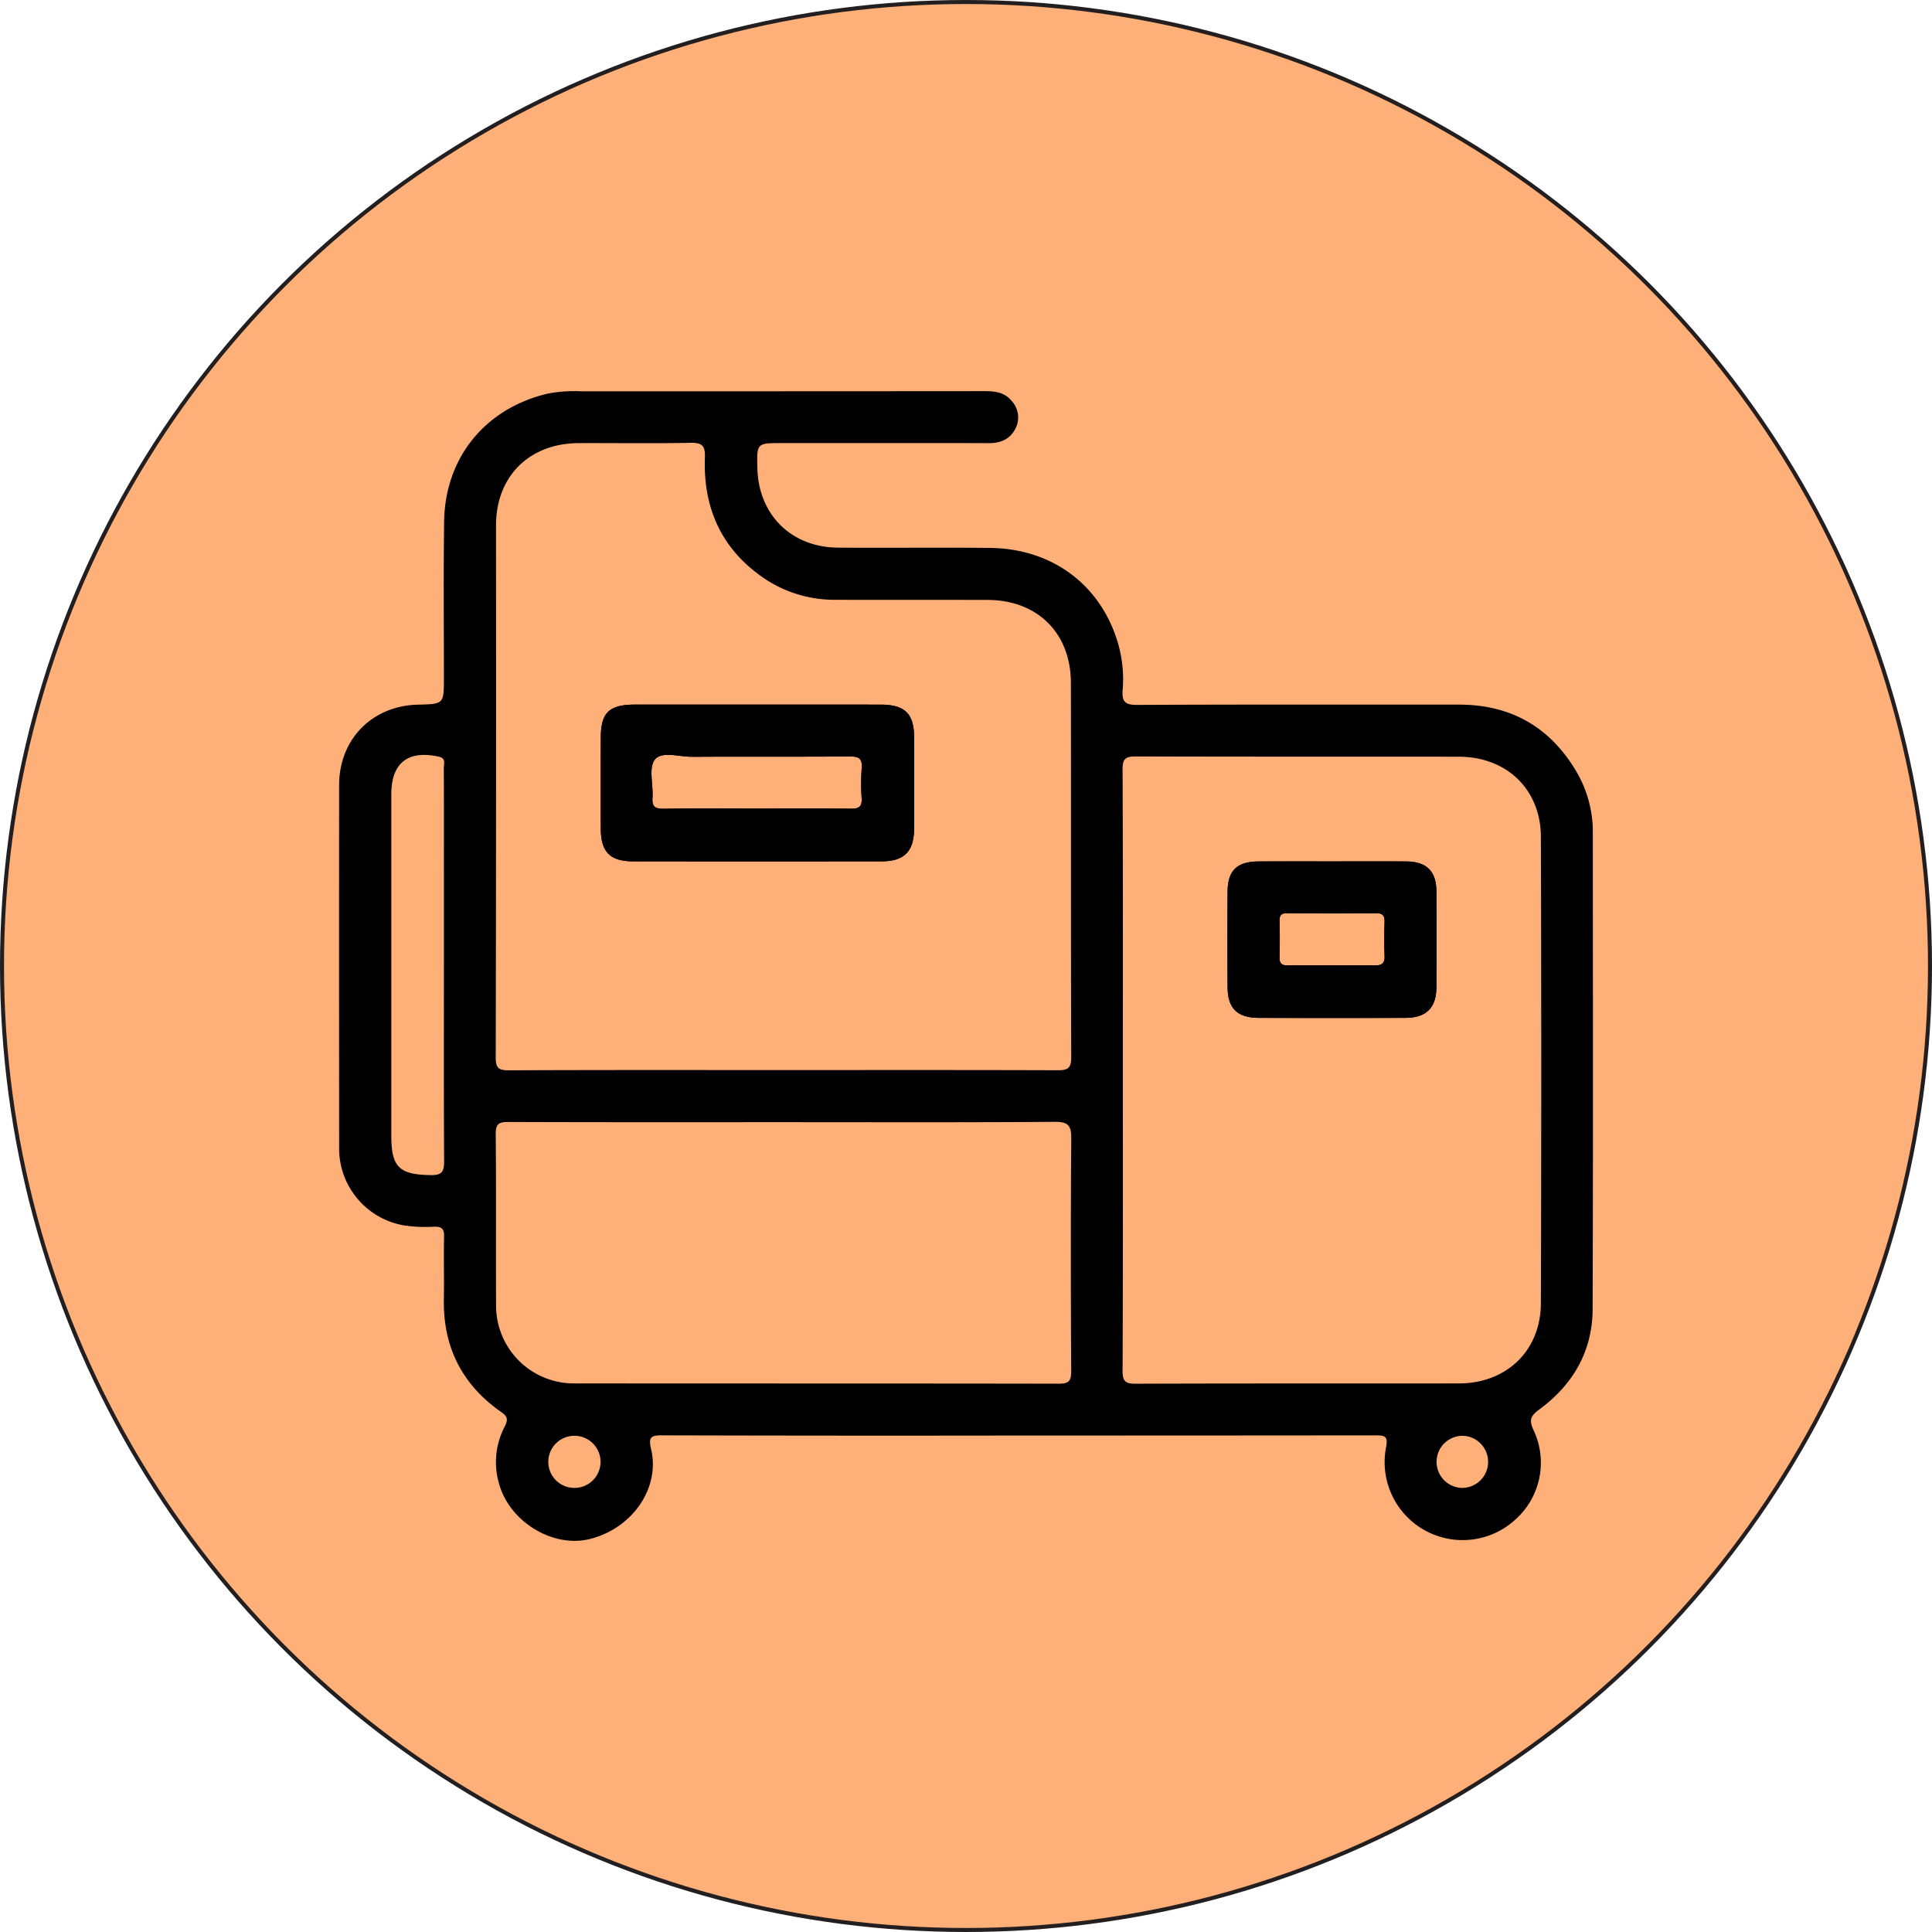
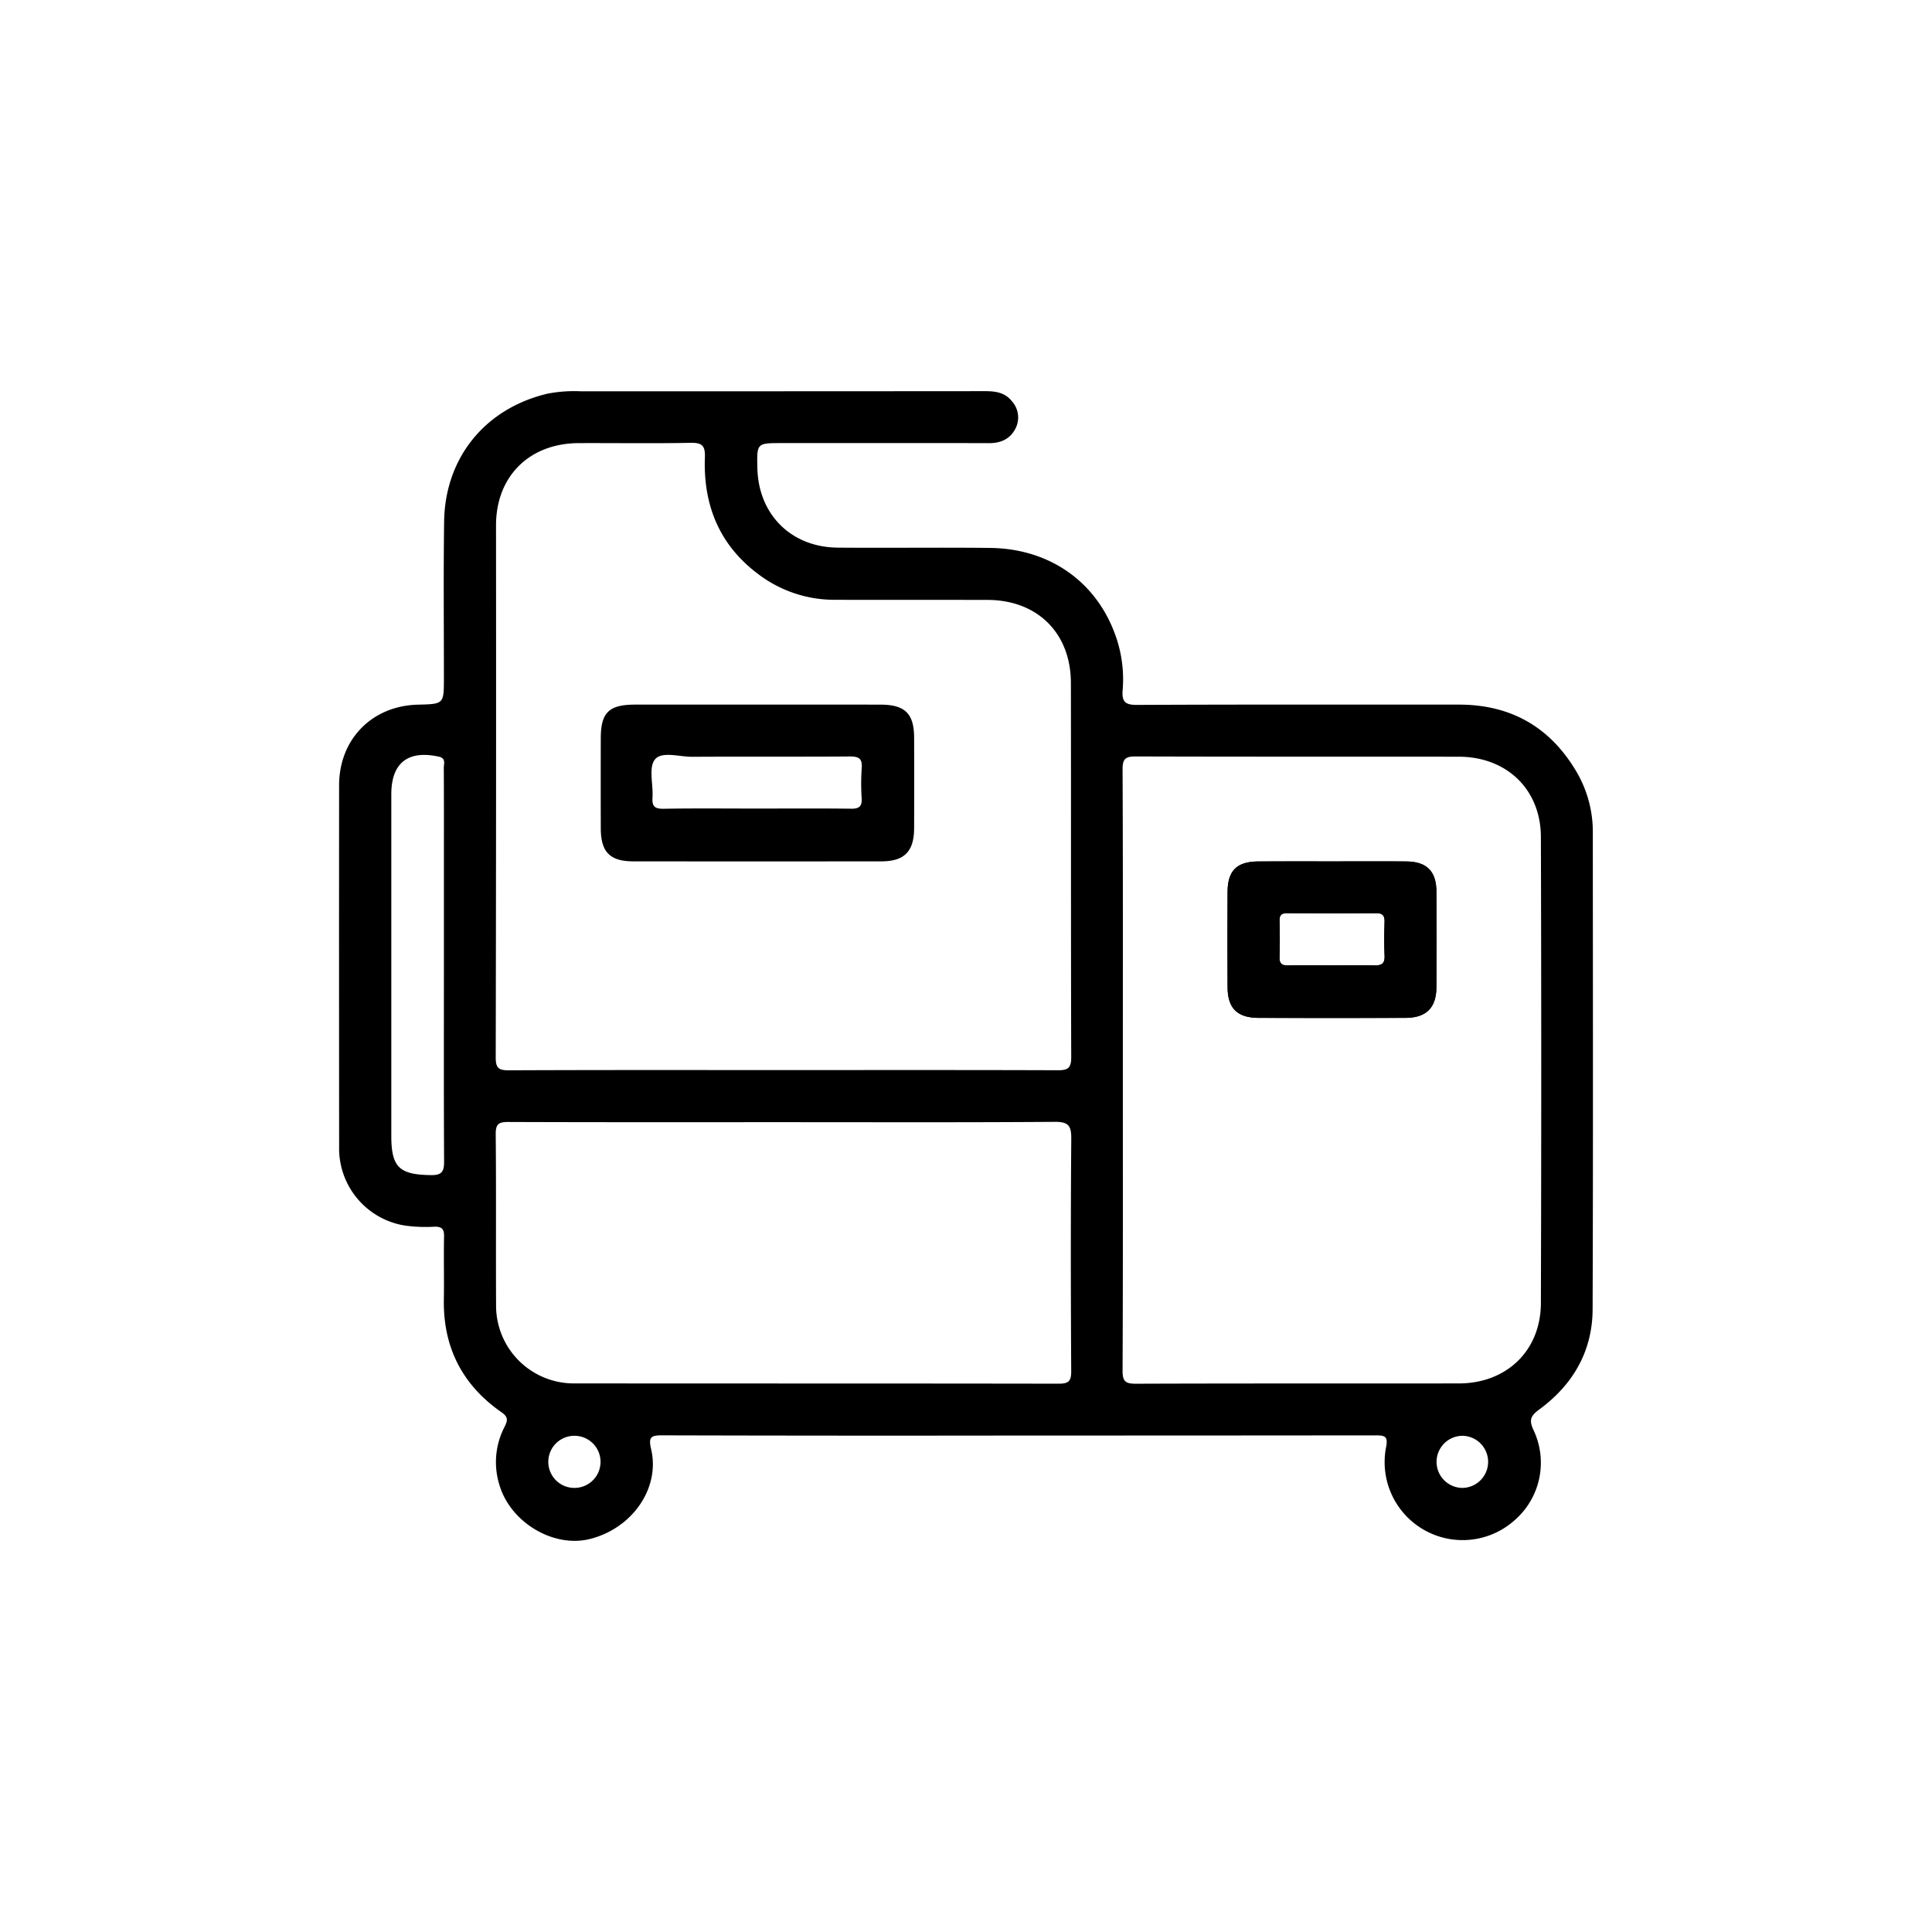
<svg xmlns="http://www.w3.org/2000/svg" id="Layer_1" data-name="Layer 1" viewBox="0 0 481.87 481.87">
  <defs>
    <style>.cls-1{fill:#ffaf78;stroke:#231f20;stroke-miterlimit:10;}.cls-2{fill:#010000;}</style>
  </defs>
-   <circle class="cls-1" cx="240.935" cy="240.935" r="240.435" />
-   <path d="M350.91,224.669c-.022-5.991-2.286-8.211-8.387-8.218-10.262-.022-20.531-.007-30.793-.007H281.259c-6.462.015-8.483,1.992-8.498,8.307q-.033,11.302,0,22.604c.022,5.859,2.294,8.174,8.093,8.182q30.951.033,61.918,0c5.712-.007,8.116-2.47,8.138-8.255Q350.954,235.968,350.91,224.669Zm-13.07,7.594a55.925,55.925,0,0,0-.015,7.527c.118,1.999-.581,2.646-2.595,2.617-7.858-.096-15.716-.037-23.575-.037-7.755,0-15.503-.081-23.251.051-2.183.037-2.896-.617-2.749-2.771.221-3.249-1.022-7.476.595-9.505,1.705-2.147,6.116-.662,9.336-.684,13.1-.081,26.199.015,39.298-.081,2.227-.015,3.146.522,2.955,2.882Z" transform="translate(-122.915 -40.704)" />
  <path d="M481.177,263.027c-.029-4.999-2.418-7.41-7.425-7.461-6.226-.059-12.453-.015-18.672-.015-6.116,0-12.232-.029-18.348.015-5.315.037-7.601,2.271-7.638,7.535q-.066,11.953,0,23.913c.037,5.175,2.441,7.542,7.711,7.564q18.348.066,36.696,0c5.16-.022,7.652-2.543,7.674-7.638Q481.232,274.987,481.177,263.027ZM465.726,281.493c-3.587-.081-7.182-.022-10.777-.022s-7.197-.051-10.784.022c-1.514.037-2.161-.426-2.117-2.029.096-3.043.081-6.094.007-9.145-.037-1.448.551-1.867,1.926-1.86q11.104.066,22.215.007c1.573-.007,2.095.617,2.051,2.147-.088,2.83-.125,5.668.007,8.49.088,1.955-.779,2.426-2.529,2.389Zm15.452-18.466c-.029-4.999-2.418-7.41-7.425-7.461-6.226-.059-12.453-.015-18.672-.015-6.116,0-12.232-.029-18.348.015-5.315.037-7.601,2.271-7.638,7.535q-.066,11.953,0,23.913c.037,5.175,2.441,7.542,7.711,7.564q18.348.066,36.696,0c5.16-.022,7.652-2.543,7.674-7.638Q481.232,274.987,481.177,263.027ZM465.726,281.493c-3.587-.081-7.182-.022-10.777-.022s-7.197-.051-10.784.022c-1.514.037-2.161-.426-2.117-2.029.096-3.043.081-6.094.007-9.145-.037-1.448.551-1.867,1.926-1.86q11.104.066,22.215.007c1.573-.007,2.095.617,2.051,2.147-.088,2.83-.125,5.668.007,8.49.088,1.955-.779,2.426-2.529,2.389Zm15.452-18.466c-.029-4.999-2.418-7.41-7.425-7.461-6.226-.059-12.453-.015-18.672-.015-6.116,0-12.232-.029-18.348.015-5.315.037-7.601,2.271-7.638,7.535q-.066,11.953,0,23.913c.037,5.175,2.441,7.542,7.711,7.564q18.348.066,36.696,0c5.16-.022,7.652-2.543,7.674-7.638Q481.232,274.987,481.177,263.027ZM465.726,281.493c-3.587-.081-7.182-.022-10.777-.022s-7.197-.051-10.784.022c-1.514.037-2.161-.426-2.117-2.029.096-3.043.081-6.094.007-9.145-.037-1.448.551-1.867,1.926-1.86q11.104.066,22.215.007c1.573-.007,2.095.617,2.051,2.147-.088,2.83-.125,5.668.007,8.49.088,1.955-.779,2.426-2.529,2.389Zm15.452-18.466c-.029-4.999-2.418-7.41-7.425-7.461-6.226-.059-12.453-.015-18.672-.015-6.116,0-12.232-.029-18.348.015-5.315.037-7.601,2.271-7.638,7.535q-.066,11.953,0,23.913c.037,5.175,2.441,7.542,7.711,7.564q18.348.066,36.696,0c5.16-.022,7.652-2.543,7.674-7.638Q481.232,274.987,481.177,263.027ZM465.726,281.493c-3.587-.081-7.182-.022-10.777-.022s-7.197-.051-10.784.022c-1.514.037-2.161-.426-2.117-2.029.096-3.043.081-6.094.007-9.145-.037-1.448.551-1.867,1.926-1.86q11.104.066,22.215.007c1.573-.007,2.095.617,2.051,2.147-.088,2.83-.125,5.668.007,8.49.088,1.955-.779,2.426-2.529,2.389Zm15.452-18.466c-.029-4.999-2.418-7.41-7.425-7.461-6.226-.059-12.453-.015-18.672-.015-6.116,0-12.232-.029-18.348.015-5.315.037-7.601,2.271-7.638,7.535q-.066,11.953,0,23.913c.037,5.175,2.441,7.542,7.711,7.564q18.348.066,36.696,0c5.16-.022,7.652-2.543,7.674-7.638Q481.232,274.987,481.177,263.027ZM465.726,281.493c-3.587-.081-7.182-.022-10.777-.022s-7.197-.051-10.784.022c-1.514.037-2.161-.426-2.117-2.029.096-3.043.081-6.094.007-9.145-.037-1.448.551-1.867,1.926-1.86q11.104.066,22.215.007c1.573-.007,2.095.617,2.051,2.147-.088,2.83-.125,5.668.007,8.49.088,1.955-.779,2.426-2.529,2.389Zm15.452-18.466c-.029-4.999-2.418-7.41-7.425-7.461-6.226-.059-12.453-.015-18.672-.015-6.116,0-12.232-.029-18.348.015-5.315.037-7.601,2.271-7.638,7.535q-.066,11.953,0,23.913c.037,5.175,2.441,7.542,7.711,7.564q18.348.066,36.696,0c5.16-.022,7.652-2.543,7.674-7.638Q481.232,274.987,481.177,263.027ZM465.726,281.493c-3.587-.081-7.182-.022-10.777-.022s-7.197-.051-10.784.022c-1.514.037-2.161-.426-2.117-2.029.096-3.043.081-6.094.007-9.145-.037-1.448.551-1.867,1.926-1.86q11.104.066,22.215.007c1.573-.007,2.095.617,2.051,2.147-.088,2.83-.125,5.668.007,8.49.088,1.955-.779,2.426-2.529,2.389Zm54.464-33.19a29.592,29.592,0,0,0-4.183-15.297c-6.579-11.049-16.356-16.562-29.235-16.562-26.758.007-53.523-.051-80.28.074-2.962.015-3.793-.816-3.573-3.661a32.488,32.488,0,0,0-1.331-12.306c-4.433-14.18-16.385-23.009-31.72-23.185-12.673-.147-25.346.037-38.012-.074-11.6-.103-19.745-8.233-20.039-19.76-.154-6.315-.154-6.315,6.013-6.315h5.572c15.4,0,30.801-.029,46.201.015,3.036.007,5.381-1.11,6.675-3.823a6.05,6.05,0,0,0-1.022-6.682c-1.713-2.146-4.087-2.463-6.66-2.463q-50.468.044-100.929.029a35.259,35.259,0,0,0-8.152.588c-15.569,3.668-25.618,15.952-25.831,31.947-.176,12.997-.051,25.993-.051,38.99-.007,6.484,0,6.484-6.454,6.638-11.446.265-19.671,8.601-19.686,20.09q-.033,45.054.007,90.109a19.48,19.48,0,0,0,16.231,19.693,36.557,36.557,0,0,0,7.513.316c1.845-.044,2.47.551,2.426,2.433-.11,5.241.037,10.49-.051,15.731-.198,11.953,4.631,21.333,14.393,28.125,1.72,1.191,1.536,2.058.72,3.683a19.101,19.101,0,0,0-1.198,14.614c2.801,9.189,13.386,15.525,22.406,13.327,10.615-2.595,17.687-12.666,15.371-22.443-.72-3.036,0-3.44,2.764-3.433q44.404.121,88.8.051,44.569,0,89.138-.044c2.367-.007,3.154.243,2.595,3.021a19.451,19.451,0,0,0,32.242,17.995,18.993,18.993,0,0,0,4.631-22.156c-1.389-2.889-.698-3.808,1.58-5.491,8.263-6.138,13.041-14.459,13.077-24.832.14-39.651.066-79.303.051-118.947Zm-286.557,9.777v23.575c0,16.26-.044,32.521.044,48.781.015,2.514-.603,3.396-3.271,3.359-7.902-.103-9.894-1.941-9.894-9.836v-85.132c0-7.829,4.139-11.071,11.798-9.409,1.919.412,1.286,1.757,1.294,2.793C233.654,240.834,233.632,249.457,233.632,258.08Zm12.997-86.352c.007-12.217,8.299-20.451,20.612-20.502,9.284-.037,18.576.11,27.853-.074,2.86-.059,3.742.647,3.631,3.595-.441,11.997,3.646,22.031,13.519,29.308a31.374,31.374,0,0,0,18.944,6.248c12.666.037,25.339,0,38.012.029,12.438.022,20.789,8.248,20.811,20.7.051,31.132-.015,62.263.081,93.387.007,2.69-.853,3.234-3.337,3.22-22.935-.081-45.878-.044-68.813-.044-22.722,0-45.444-.044-68.166.059-2.566.015-3.22-.647-3.22-3.212Q246.688,238.085,246.629,171.727ZM266.109,411.811a6.5,6.5,0,1,1,.12-13q.073.001.145.003a6.5,6.5,0,0,1-.265,12.997Zm123.982-29.088c.015,2.492-.684,3.095-3.109,3.095-40.181-.074-80.354-.029-120.534-.074a19.393,19.393,0,0,1-19.804-19.627c-.074-14.187.044-28.382-.088-42.577-.022-2.566.838-3.007,3.176-2.999,22.818.088,45.635.051,68.453.051,22.604,0,45.201.081,67.798-.081,3.426-.029,4.153.978,4.124,4.242C389.951,344.079,389.981,363.398,390.091,382.723Zm97.621,29.088a6.498,6.498,0,0,1,.005-12.997l.068 0a6.501,6.501,0,0,1-.073,12.997Zm19.524-46.076c-.037,11.857-8.571,20.009-20.465,20.017-26.868.029-53.729-.022-80.589.074-2.529.007-3.286-.573-3.279-3.205.11-25.118.066-50.237.066-75.348,0-24.898.044-49.796-.066-74.694-.007-2.639.757-3.212,3.279-3.205,26.868.088,53.728.037,80.596.066,11.909.015,20.421,8.138,20.458,20.002q.176,58.154,0,116.293ZM473.753,255.566c-6.226-.059-12.453-.015-18.672-.015-6.116,0-12.232-.029-18.348.015-5.315.037-7.601,2.271-7.638,7.535q-.066,11.953,0,23.913c.037,5.175,2.441,7.542,7.711,7.564q18.348.066,36.696,0c5.16-.022,7.652-2.543,7.674-7.638q.055-11.953,0-23.913C481.148,258.028,478.759,255.617,473.753,255.566Zm-8.027,25.927c-3.587-.081-7.182-.022-10.777-.022s-7.197-.051-10.784.022c-1.514.037-2.161-.426-2.117-2.029.096-3.043.081-6.094.007-9.145-.037-1.448.551-1.867,1.926-1.86q11.104.066,22.215.007c1.573-.007,2.095.617,2.051,2.147-.088,2.83-.125,5.668.007,8.49.088,1.955-.779,2.426-2.529,2.389Zm15.452-18.466c-.029-4.999-2.418-7.41-7.425-7.461-6.226-.059-12.453-.015-18.672-.015-6.116,0-12.232-.029-18.348.015-5.315.037-7.601,2.271-7.638,7.535q-.066,11.953,0,23.913c.037,5.175,2.441,7.542,7.711,7.564q18.348.066,36.696,0c5.16-.022,7.652-2.543,7.674-7.638Q481.232,274.987,481.177,263.027ZM465.726,281.493c-3.587-.081-7.182-.022-10.777-.022s-7.197-.051-10.784.022c-1.514.037-2.161-.426-2.117-2.029.096-3.043.081-6.094.007-9.145-.037-1.448.551-1.867,1.926-1.86q11.104.066,22.215.007c1.573-.007,2.095.617,2.051,2.147-.088,2.83-.125,5.668.007,8.49.088,1.955-.779,2.426-2.529,2.389Zm15.452-18.466c-.029-4.999-2.418-7.41-7.425-7.461-6.226-.059-12.453-.015-18.672-.015-6.116,0-12.232-.029-18.348.015-5.315.037-7.601,2.271-7.638,7.535q-.066,11.953,0,23.913c.037,5.175,2.441,7.542,7.711,7.564q18.348.066,36.696,0c5.16-.022,7.652-2.543,7.674-7.638Q481.232,274.987,481.177,263.027ZM465.726,281.493c-3.587-.081-7.182-.022-10.777-.022s-7.197-.051-10.784.022c-1.514.037-2.161-.426-2.117-2.029.096-3.043.081-6.094.007-9.145-.037-1.448.551-1.867,1.926-1.86q11.104.066,22.215.007c1.573-.007,2.095.617,2.051,2.147-.088,2.83-.125,5.668.007,8.49.088,1.955-.779,2.426-2.529,2.389Zm15.452-18.466c-.029-4.999-2.418-7.41-7.425-7.461-6.226-.059-12.453-.015-18.672-.015-6.116,0-12.232-.029-18.348.015-5.315.037-7.601,2.271-7.638,7.535q-.066,11.953,0,23.913c.037,5.175,2.441,7.542,7.711,7.564q18.348.066,36.696,0c5.16-.022,7.652-2.543,7.674-7.638Q481.232,274.987,481.177,263.027ZM465.726,281.493c-3.587-.081-7.182-.022-10.777-.022s-7.197-.051-10.784.022c-1.514.037-2.161-.426-2.117-2.029.096-3.043.081-6.094.007-9.145-.037-1.448.551-1.867,1.926-1.86q11.104.066,22.215.007c1.573-.007,2.095.617,2.051,2.147-.088,2.83-.125,5.668.007,8.49.088,1.955-.779,2.426-2.529,2.389Zm15.452-18.466c-.029-4.999-2.418-7.41-7.425-7.461-6.226-.059-12.453-.015-18.672-.015-6.116,0-12.232-.029-18.348.015-5.315.037-7.601,2.271-7.638,7.535q-.066,11.953,0,23.913c.037,5.175,2.441,7.542,7.711,7.564q18.348.066,36.696,0c5.16-.022,7.652-2.543,7.674-7.638Q481.232,274.987,481.177,263.027ZM465.726,281.493c-3.587-.081-7.182-.022-10.777-.022s-7.197-.051-10.784.022c-1.514.037-2.161-.426-2.117-2.029.096-3.043.081-6.094.007-9.145-.037-1.448.551-1.867,1.926-1.86q11.104.066,22.215.007c1.573-.007,2.095.617,2.051,2.147-.088,2.83-.125,5.668.007,8.49.088,1.955-.779,2.426-2.529,2.389Z" transform="translate(-122.915 -40.704)" />
  <path d="M350.91,224.669c-.022-5.991-2.286-8.211-8.387-8.218-10.262-.022-20.531-.007-30.793-.007H281.259c-6.462.015-8.483,1.992-8.498,8.307q-.033,11.302,0,22.604c.022,5.859,2.294,8.174,8.093,8.182q30.951.033,61.918,0c5.712-.007,8.116-2.47,8.138-8.255Q350.954,235.968,350.91,224.669Zm-13.07,7.594a55.925,55.925,0,0,0-.015,7.527c.118,1.999-.581,2.646-2.595,2.617-7.858-.096-15.716-.037-23.575-.037-7.755,0-15.503-.081-23.251.051-2.183.037-2.896-.617-2.749-2.771.221-3.249-1.022-7.476.595-9.505,1.705-2.147,6.116-.662,9.336-.684,13.1-.081,26.199.015,39.298-.081,2.227-.015,3.146.522,2.955,2.882Z" transform="translate(-122.915 -40.704)" />
  <path class="cls-2" d="M481.177,263.027c-.029-4.999-2.418-7.41-7.425-7.461-6.226-.059-12.453-.015-18.672-.015-6.116,0-12.232-.029-18.348.015-5.315.037-7.601,2.271-7.638,7.535q-.066,11.953,0,23.913c.037,5.175,2.441,7.542,7.711,7.564q18.348.066,36.696,0c5.16-.022,7.652-2.543,7.674-7.638Q481.232,274.987,481.177,263.027ZM465.726,281.493c-3.587-.081-7.182-.022-10.777-.022s-7.197-.051-10.784.022c-1.514.037-2.161-.426-2.117-2.029.096-3.043.081-6.094.007-9.145-.037-1.448.551-1.867,1.926-1.86q11.104.066,22.215.007c1.573-.007,2.095.617,2.051,2.147-.088,2.83-.125,5.668.007,8.49.088,1.955-.779,2.426-2.529,2.389Z" transform="translate(-122.915 -40.704)" />
</svg>